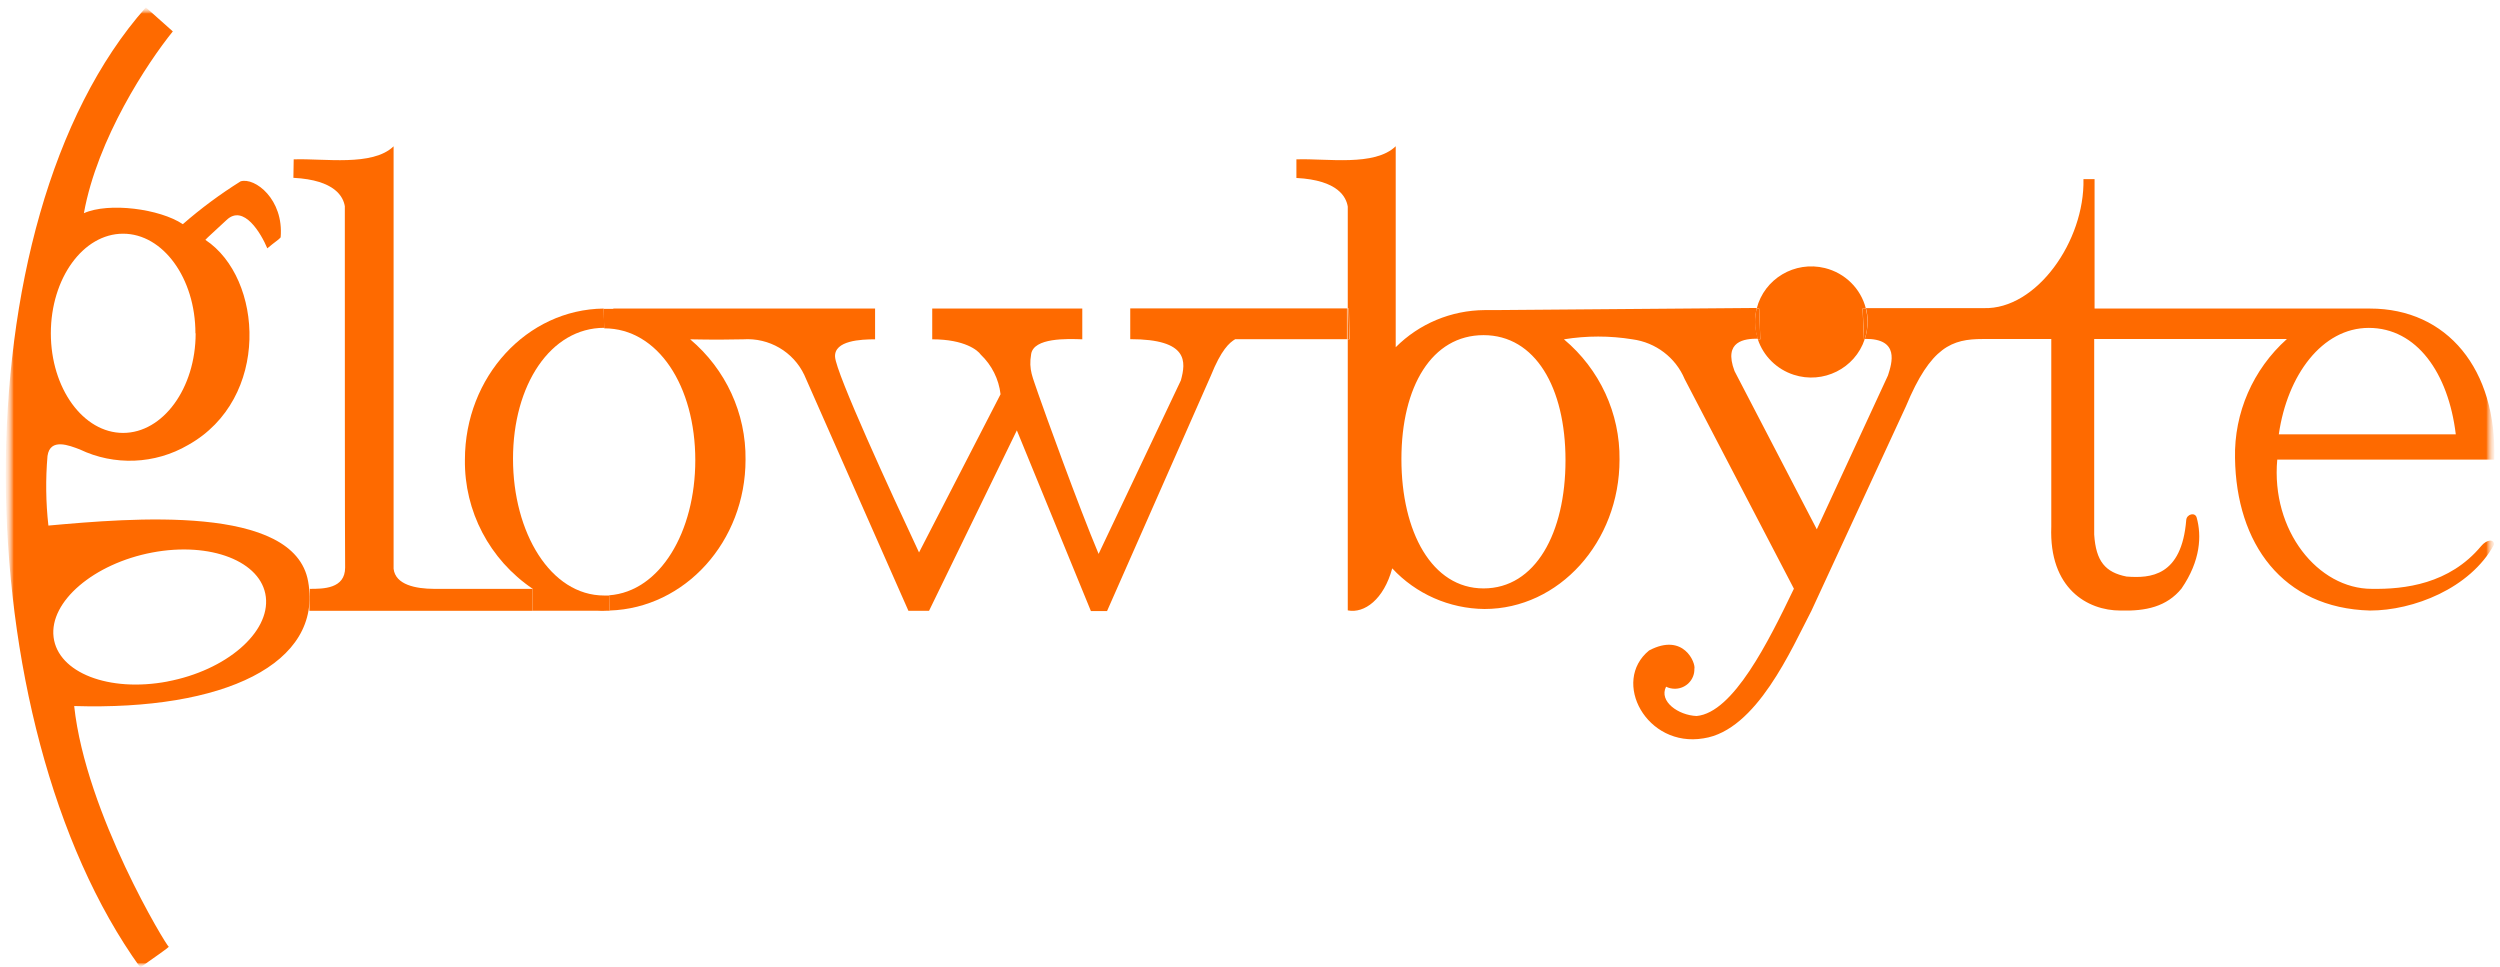
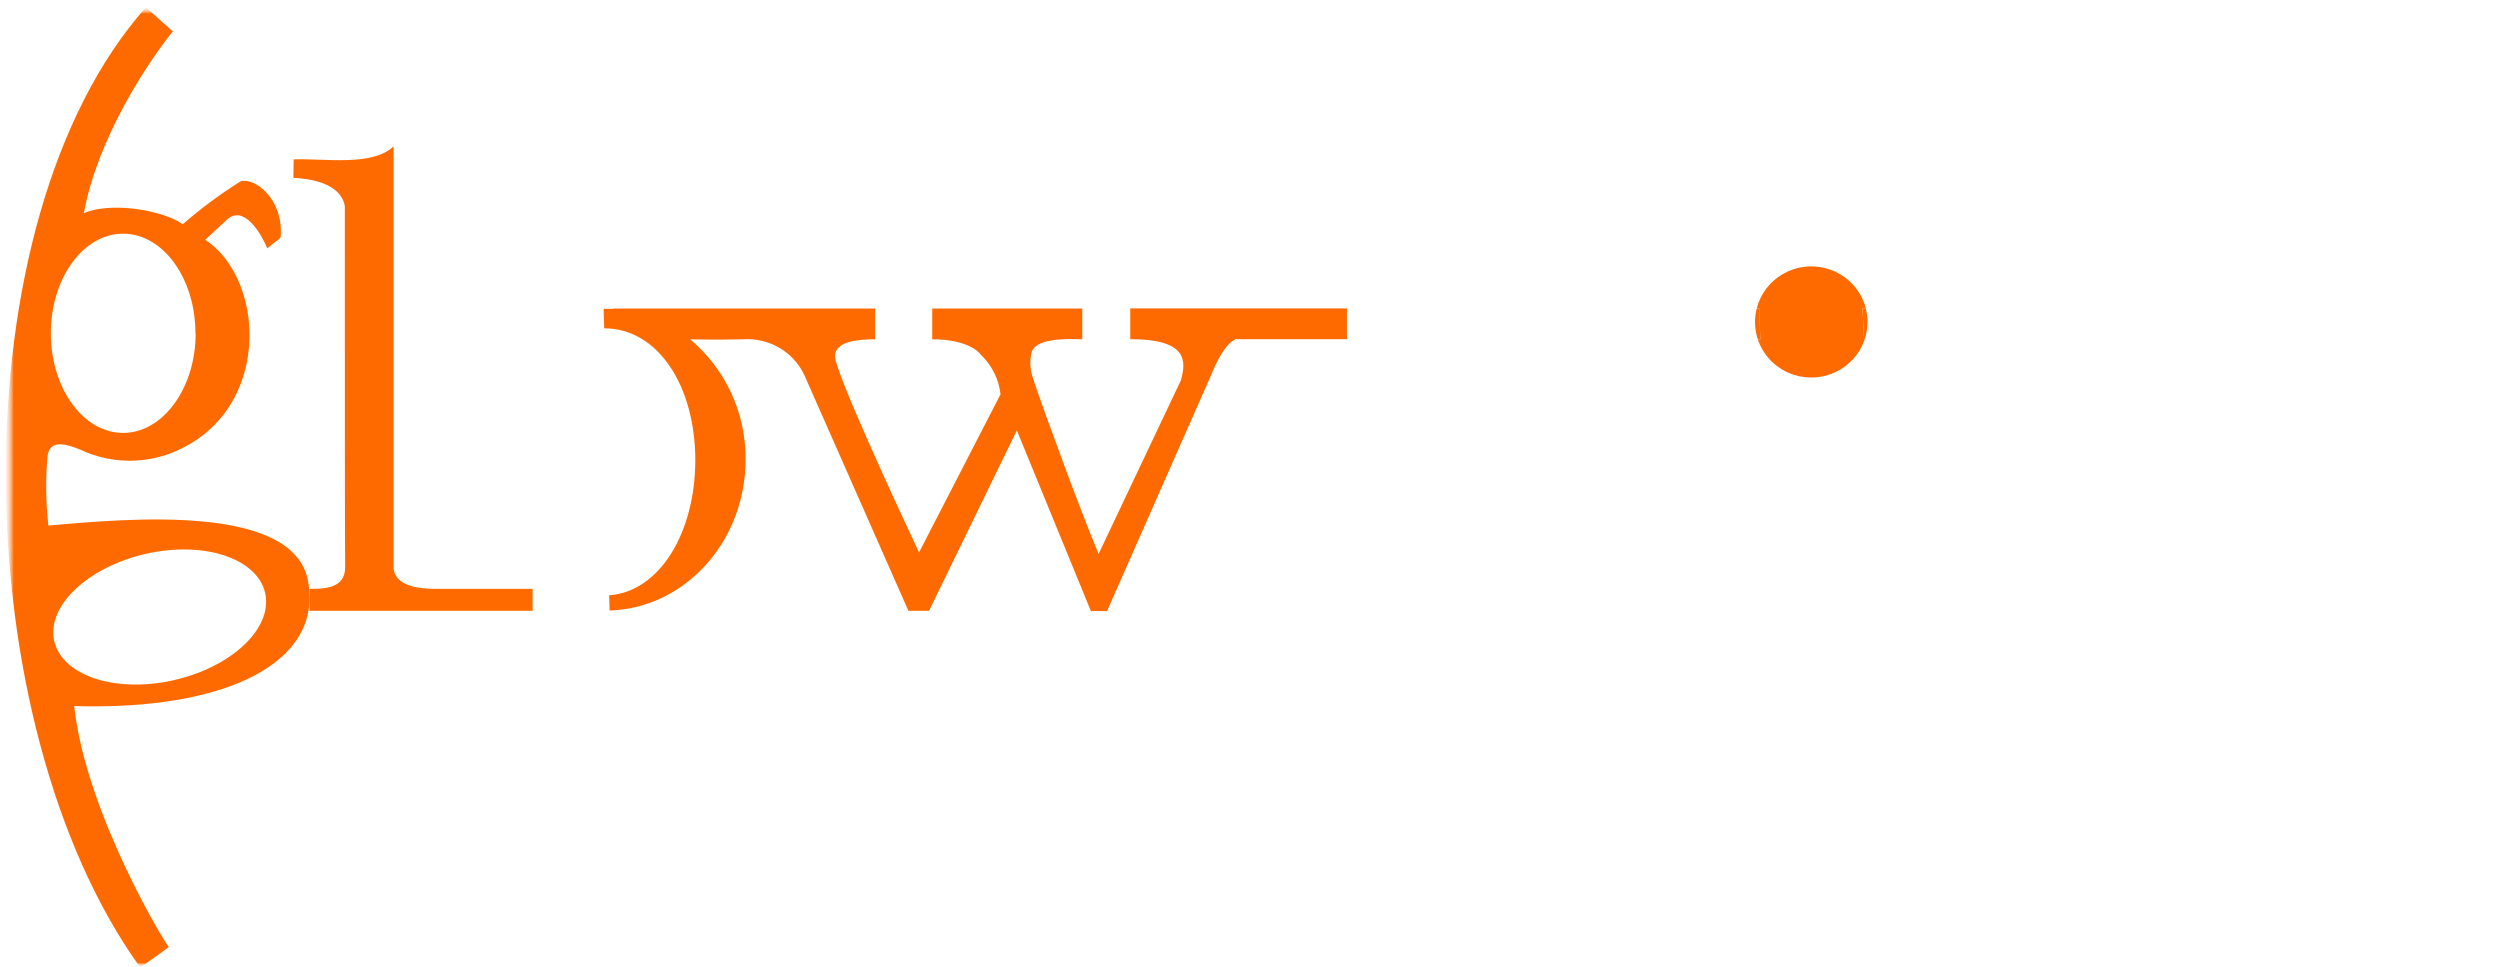
<svg xmlns="http://www.w3.org/2000/svg" width="274" height="106" viewBox="0 0 274 106" fill="none">
  <g clip-path="url(#clip0_2776_21574)">
    <mask id="mask0_2776_21574" style="mask-type:luminance" maskUnits="userSpaceOnUse" x="0" y="0" width="274" height="106">
      <path d="M273.5 0H0.5V106H273.5V0Z" fill="white" />
    </mask>
    <g mask="url(#mask0_2776_21574)">
      <mask id="mask1_2776_21574" style="mask-type:luminance" maskUnits="userSpaceOnUse" x="0" y="0" width="274" height="106">
        <path d="M273.5 0.809H0.5V106H273.5V0.809Z" fill="white" />
      </mask>
      <g mask="url(#mask1_2776_21574)">
        <mask id="mask2_2776_21574" style="mask-type:luminance" maskUnits="userSpaceOnUse" x="0" y="0" width="274" height="106">
          <path d="M273.5 0.809H0.5V106H273.5V0.809Z" fill="white" />
        </mask>
        <g mask="url(#mask2_2776_21574)">
          <mask id="mask3_2776_21574" style="mask-type:luminance" maskUnits="userSpaceOnUse" x="0" y="0" width="274" height="106">
            <path d="M273.5 0.809H0.5V106H273.5V0.809Z" fill="white" />
          </mask>
          <g mask="url(#mask3_2776_21574)">
-             <path d="M269.154 47.601C268.342 40.858 264.857 35.937 259.618 35.937C254.509 35.937 250.684 41.115 249.758 47.601H269.154ZM162.7 66.746C158.851 66.709 155.189 65.096 152.588 62.291C151.67 65.686 149.542 67.26 147.715 66.899V62.532C147.715 61.015 147.715 48.789 147.715 37.189H147.91L147.845 33.818H147.715C147.715 29.684 147.715 25.79 147.715 22.644C147.552 21.648 146.716 19.746 142.086 19.505V17.466C145.432 17.346 150.655 18.269 152.97 16.029V38.056C155.543 35.474 159.05 34.01 162.717 33.986H163.806L192.543 33.754C192.425 34.232 192.365 34.722 192.364 35.215C192.363 35.861 192.467 36.504 192.673 37.117C191.235 37.117 188.847 37.342 190.106 40.673L199.122 58.012L206.919 41.155C207.358 39.79 208.236 37.093 204.385 37.141C204.592 36.525 204.696 35.88 204.694 35.231C204.695 34.738 204.632 34.247 204.507 33.77H217.43C223.205 33.938 228.501 26.409 228.347 19.633H229.565V33.818H259.748C268.236 33.818 273.678 40.496 273.37 50.37H249.587C248.888 58.157 254.055 64.538 259.951 64.538C263.525 64.595 268.464 64.025 271.94 59.843C272.533 59.128 273.353 59.04 273.353 59.69C270.722 64.506 264.484 66.915 259.756 66.915C250.148 66.658 245.087 59.553 244.958 50.202C244.851 45.245 246.925 40.486 250.643 37.157H229.524V58.59C229.712 61.536 230.759 62.732 233.066 63.19C235.665 63.391 239.117 63.19 239.613 56.977C239.677 56.343 240.587 56.102 240.758 56.736C241.302 58.695 241.204 61.432 239.093 64.506C237.468 66.497 235.186 66.995 232.391 66.915C228.794 66.915 224.562 64.506 224.821 57.731C224.821 55.532 224.821 49.704 224.821 37.157H217.3C213.978 37.157 211.614 37.96 208.893 44.526L198.529 66.947C196.368 71.073 192.527 80.055 186.711 80.922C180.465 81.982 176.566 74.693 180.741 71.29C184.55 69.275 185.882 72.71 185.704 73.312C185.734 74.483 184.8 75.456 183.616 75.486C183.265 75.495 182.915 75.419 182.601 75.263C181.789 76.869 183.941 78.394 185.947 78.474C189.968 78.113 193.842 70.286 196.612 64.522L184.64 41.548C183.651 39.192 181.471 37.532 178.913 37.189C176.428 36.785 173.893 36.785 171.408 37.189C175.326 40.468 177.561 45.304 177.5 50.378C177.5 59.417 170.856 66.746 162.7 66.746ZM162.595 64.49C168.281 64.49 171.579 58.43 171.579 50.443C171.579 42.455 168.256 36.732 162.595 36.732C156.934 36.732 153.595 42.351 153.595 50.322C153.595 58.293 156.934 64.49 162.595 64.49Z" fill="#FE6A00" />
            <path d="M204.49 33.818C204.614 34.295 204.677 34.786 204.677 35.279C204.678 35.928 204.574 36.573 204.368 37.189H204.303L204.148 33.818H204.49Z" fill="#FE6A00" />
            <path d="M204.491 33.818H204.134L204.288 37.189H204.369C203.306 40.386 199.821 42.125 196.587 41.073C194.728 40.469 193.269 39.027 192.657 37.189H192.933L192.811 33.818H192.535C193.358 30.552 196.703 28.565 200.007 29.378C202.22 29.923 203.948 31.631 204.5 33.818H204.491Z" fill="#FE6A00" />
            <path d="M192.806 33.818L192.928 37.189H192.66C192.454 36.576 192.35 35.933 192.352 35.287C192.352 34.794 192.412 34.304 192.53 33.826L192.806 33.818Z" fill="#FE6A00" />
-             <path d="M147.814 33.818L147.879 37.189H147.684V33.818H147.814Z" fill="#FE6A00" />
            <path d="M67.22 33.818H95.909V37.189C94.39 37.189 91.409 37.309 91.523 39.116C91.637 40.922 97.655 54.007 100.726 60.549L109.661 43.21C109.47 41.553 108.699 40.014 107.484 38.859C107.183 38.417 105.762 37.189 102.172 37.189V33.818H118.619V37.189C116.914 37.125 113.315 37.013 113.015 38.795C112.715 40.577 113.193 41.323 113.827 43.258C114.436 45.016 118.23 55.54 120.407 60.709L129.423 41.692C129.983 39.654 130.291 37.173 123.875 37.173V33.801H147.625V37.173H135.384C134.735 37.558 133.849 38.337 132.704 41.187L121.333 66.971H119.562L111.447 47.167L101.822 66.947H99.564L88.152 41.098C86.95 38.552 84.288 36.999 81.451 37.189C77.893 37.261 76.317 37.189 75.643 37.189C79.547 40.477 81.771 45.309 81.711 50.378C81.711 59.345 75.083 66.65 66.814 66.915L66.765 65.245C72.362 64.835 76.204 58.277 76.204 50.434C76.204 42.343 72.142 35.985 66.221 35.985L66.156 33.85H67.22V33.818Z" fill="#FE6A00" />
-             <path d="M66.225 65.269H66.769L66.818 66.939C66.686 66.947 66.553 66.947 66.42 66.939C66.133 66.96 65.846 66.96 65.559 66.939H58.379V64.53C53.661 61.34 50.874 56.027 50.955 50.378C50.955 41.299 57.753 33.914 66.16 33.818L66.225 35.929C60.328 35.929 56.226 42.198 56.226 50.282C56.226 58.365 60.328 65.269 66.225 65.269Z" fill="#FE6A00" />
            <path d="M32.189 17.466C35.543 17.346 40.823 18.269 43.138 16.037V62.339C43.341 64.097 45.575 64.531 47.556 64.538C47.695 64.538 55.955 64.538 58.376 64.538V66.947H33.911L33.959 64.538C35.422 64.538 37.826 64.538 37.826 62.203C37.793 60.011 37.793 35.126 37.793 22.603C37.631 21.624 36.786 19.73 32.156 19.489L32.189 17.466Z" fill="#FE6A00" />
            <path d="M33.773 63.736C35.397 72.767 24.513 77.888 8.13 77.382C9.405 89.182 18.299 103.752 18.486 103.752C18.673 103.752 16.293 105.357 15.375 106.04C-3.907 79.277 -4.858 24.305 15.985 0.809L18.941 3.442C16.18 6.854 10.672 15.178 9.194 23.366C11.923 22.146 17.528 22.884 20.038 24.57C22.02 22.841 24.139 21.271 26.373 19.874C27.941 19.409 31.117 21.849 30.759 26.015C30.573 26.264 30.142 26.497 29.297 27.219C28.631 25.614 26.706 22.314 24.822 24.121C24.083 24.827 22.507 26.232 22.507 26.288C28.859 30.486 29.671 43.715 20.614 48.773C16.988 50.89 12.529 51.071 8.739 49.254C7.602 48.829 5.49 47.954 5.206 49.977C4.989 52.516 5.021 55.07 5.304 57.603C14.238 56.8 32.278 55.195 33.773 63.736ZM18.34 74.693C24.797 73.473 29.606 69.323 29.135 65.421C28.664 61.52 23.059 59.345 16.675 60.557C10.291 61.769 5.393 65.927 5.872 69.829C6.351 73.73 11.94 75.905 18.364 74.693H18.34ZM21.419 36.531C21.419 30.502 17.869 25.614 13.491 25.614C9.113 25.614 5.572 30.502 5.572 36.531C5.572 42.559 9.121 47.448 13.491 47.448C17.861 47.448 21.443 42.551 21.443 36.531H21.419Z" fill="#FE6A00" />
          </g>
        </g>
      </g>
    </g>
  </g>
  <defs>
    <clipPath id="clip0_2776_21574">
      <rect width="273" height="106" fill="white" transform="translate(0.5)" />
    </clipPath>
  </defs>
</svg>